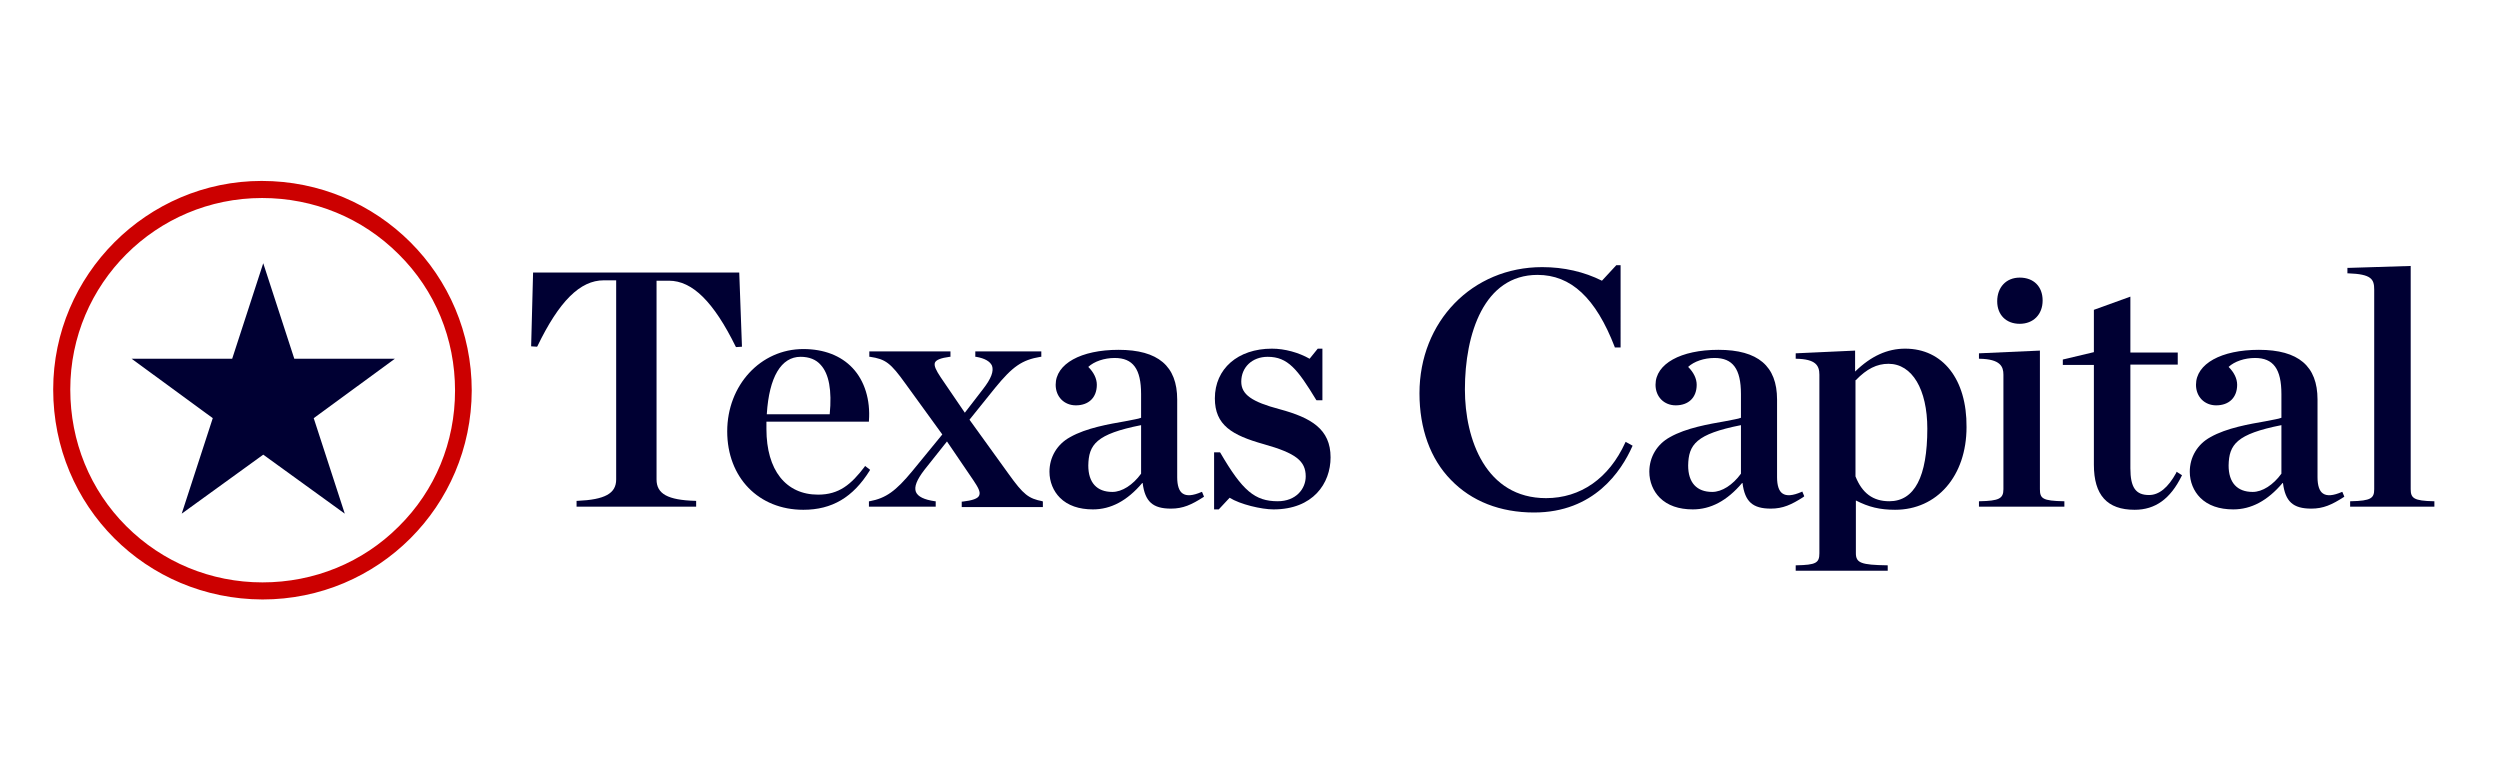
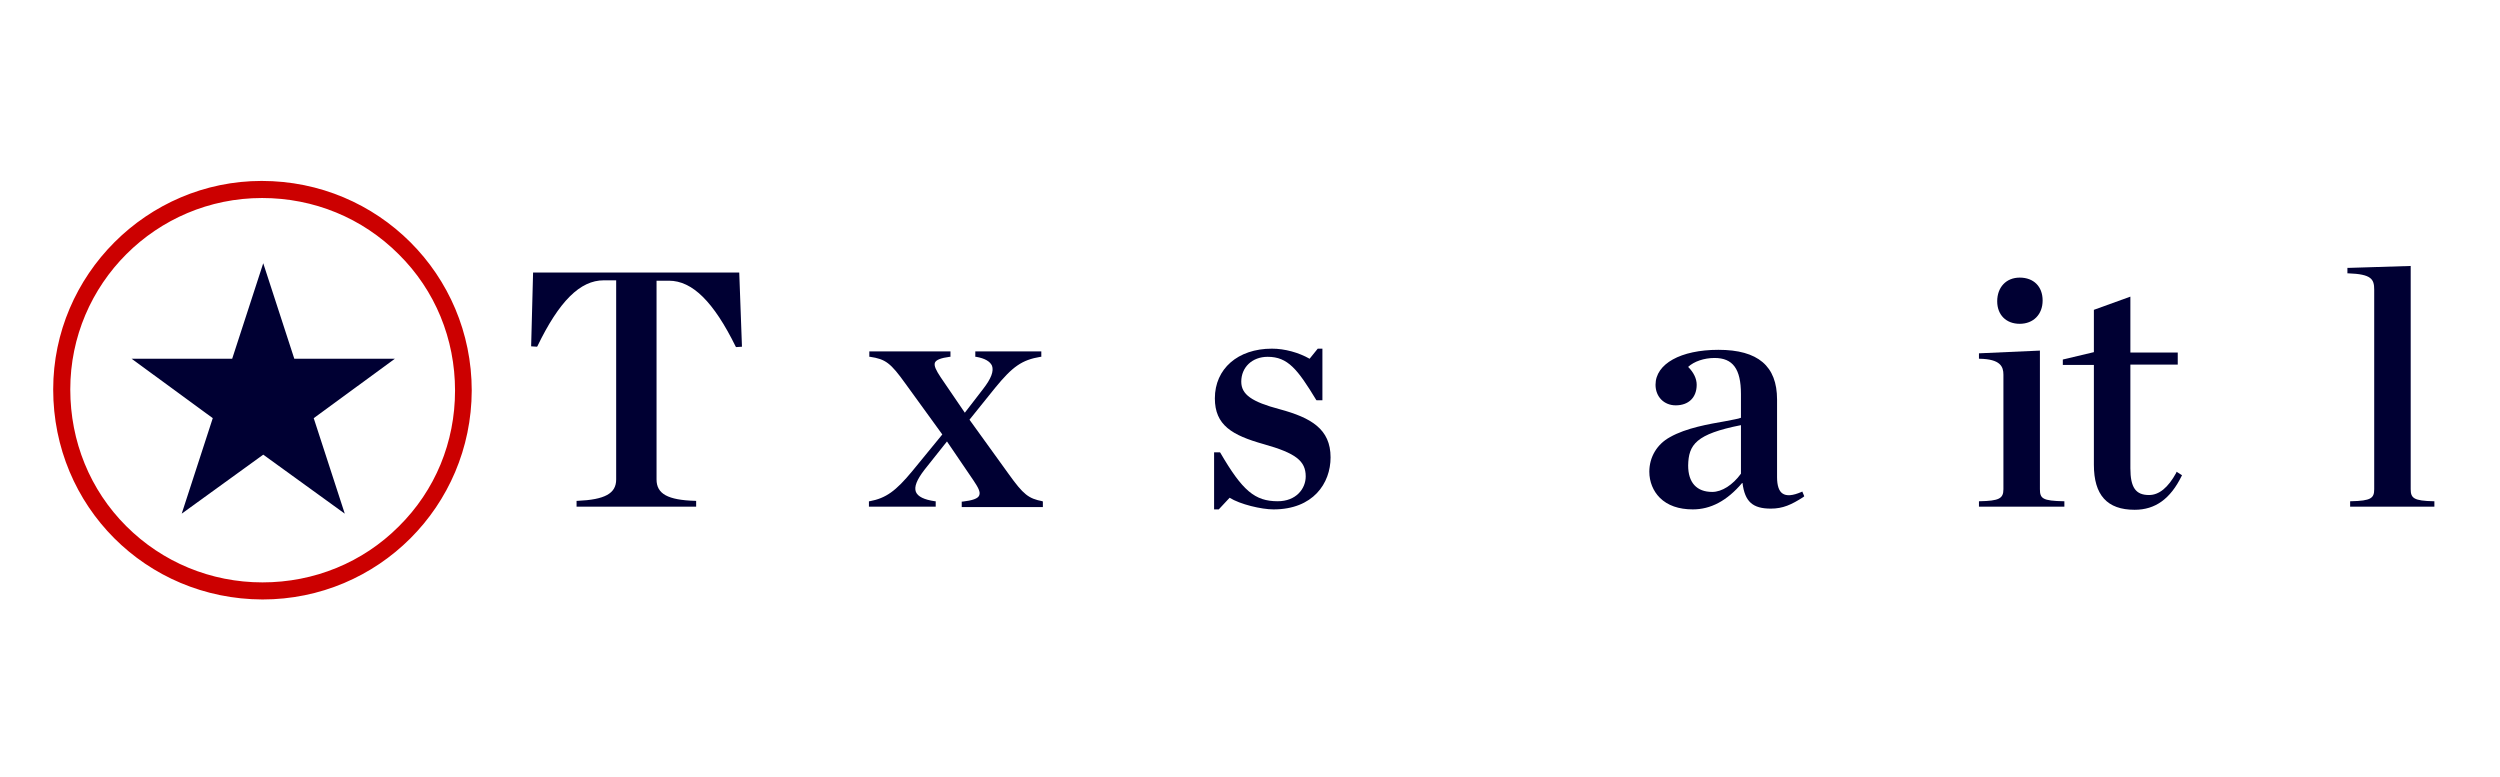
<svg xmlns="http://www.w3.org/2000/svg" version="1.1" id="Layer_1" x="0px" y="0px" viewBox="0 0 643.9 200" style="enable-background:new 0 0 643.9 200;" xml:space="preserve">
  <style type="text/css">
	.st0{fill:#000033;}
	.st1{fill:#CC0000;}
</style>
  <g>
    <polygon class="st0" points="101.7,92.4 75.8,92.4 67.8,67.8 59.8,92.4 33.9,92.4 54.8,107.7 46.8,132.3 67.8,117.1 88.8,132.3    80.8,107.7  " />
  </g>
  <path class="st1" d="M67.5,51c13.3,0,25.8,5.1,35.2,14.5c9.4,9.3,14.5,21.8,14.5,35.1c0,13.3-5.1,25.7-14.5,35  c-9.3,9.3-21.8,14.4-35.1,14.4c-13.3,0-25.8-5.2-35.1-14.5c-9.3-9.3-14.4-21.8-14.4-35.2C18.1,73.1,40.2,51,67.5,51L67.5,51   M67.4,46.6C67.4,46.6,67.4,46.6,67.4,46.6c-29.5,0-53.7,24.2-53.7,53.7c0,30.1,23.9,54,53.9,54.1c0,0,0,0,0,0  c29.8,0,53.8-24,53.9-53.8C121.5,70.7,97.4,46.6,67.4,46.6L67.4,46.6z" />
  <path class="st0" d="M190.4,70.2h-53.1l-0.5,19l1.5,0.1l0.1-0.1c5.6-11.6,11-17,17.1-17h3.2v51.3c0,3.6-2.9,5.2-10,5.5l-0.2,0v1.5  h30.8V129l-0.2,0c-7.1-0.2-10-1.8-10-5.5V72.3h3.2c6,0,11.5,5.4,17.2,17l0.1,0.1l1.5-0.1L190.4,70.2z" />
-   <path class="st0" d="M222.8,120l-0.1,0.2c-3.5,4.6-6.6,7.2-12,7.2c-8.3,0-13.3-6.3-13.3-16.9v-1.9h26.4l0-0.2  c0.4-5.4-1.1-10.3-4.2-13.6c-3-3.2-7.4-4.9-12.7-4.9c-11,0-19.6,9.3-19.6,21.2c0,11.9,8.1,20.2,19.6,20.2c7.4,0,12.8-3.2,17.1-10.1  l0.1-0.2L222.8,120z M197.5,106.6c0.6-9.5,3.7-14.7,8.7-14.7c2.2,0,4,0.7,5.2,2.1c2.1,2.3,2.9,6.5,2.3,12.7H197.5z" />
  <path class="st0" d="M268.5,129.1c-3.6-0.7-4.9-1.7-8.7-7l-10.1-14l6.6-8.2c4.5-5.5,6.9-7.2,11.7-8l0.2,0v-1.4h-17v1.4l0.2,0  c2.3,0.4,3.6,1.2,4.1,2.3c0.5,1.4-0.2,3.3-2.3,6l-4.7,6.1l-6.2-9.1c-1.2-1.8-1.8-3-1.5-3.8c0.3-0.7,1.5-1.2,3.8-1.5l0.2,0v-1.4  h-20.9v1.4l0.2,0c4,0.6,5.3,1.6,9.1,6.9l9.5,13.1l-7.7,9.4c-4.3,5.2-6.8,7-11,7.8l-0.2,0v1.4h17.2v-1.4l-0.2,0  c-2.8-0.4-4.4-1.2-4.9-2.4c-0.5-1.3,0.2-3.1,2.2-5.7l5.8-7.3l6.8,10c1.2,1.8,1.9,3,1.5,3.9c-0.3,0.8-1.7,1.3-4.3,1.6l-0.2,0v1.4  h20.9v-1.4L268.5,129.1z" />
  <g>
-     <path class="st0" d="M309.5,126.7c-2.3,1-3.9,1.1-4.9,0.4c-0.9-0.6-1.4-2-1.4-4.2v-20c0-8.6-4.9-12.8-15.1-12.8   c-9.7,0-16.2,3.6-16.2,9c0,3.1,2.2,5.3,5.2,5.3c3.3,0,5.4-2,5.4-5.3c0-1.6-0.8-3.2-2.2-4.6c1.5-1.4,4.1-2.3,6.8-2.3   c4.7,0,6.8,2.8,6.8,9.3v6.1c-0.7,0.3-2.2,0.5-4.1,0.9c-4,0.7-10,1.7-14.2,4.1c-3.3,1.8-5.3,5.1-5.3,8.9c0,2.6,1,5,2.7,6.7   c2,2,4.9,3,8.5,3c4.6,0,8.8-2.2,12.7-6.8h0.1c0.6,4.8,2.6,6.6,7.3,6.6c3.1,0,5.3-1,8.4-3l0.1-0.1l-0.5-1.2L309.5,126.7z    M293.9,109.5V122c-2.1,2.9-4.9,4.7-7.4,4.7c-4,0-6.2-2.4-6.2-6.8C280.4,114.5,282.3,111.8,293.9,109.5z" />
    <path class="st0" d="M329.6,105.4c-7.2-1.9-9.9-3.8-9.9-7.1c0-3.7,2.8-6.4,6.8-6.4c5.2,0,7.7,3.2,12.5,11.1l0.1,0.1h1.5V89.8h-1.2   l-2.1,2.6c-2.8-1.6-6.4-2.6-9.7-2.6c-8.8,0-14.7,5.2-14.7,12.8c0,6.9,4.4,9.5,12.6,11.8c8.2,2.3,10.8,4.3,10.8,8.3   c0,3.2-2.5,6.4-7.2,6.4c-5.9,0-9.1-2.7-14.8-12.5l-0.1-0.1h-1.5v14.7h1.2l2.8-3c2.7,1.7,8.2,3,11.3,3c10.2,0,14.7-6.7,14.7-13.4   C342.7,110.5,337.7,107.6,329.6,105.4z" />
  </g>
  <g>
-     <path class="st0" d="M418.6,114c-4.2,9.2-11.5,14.3-20.4,14.3c-15.5,0-20.9-15.1-20.9-28c0-14.3,4.9-29.5,18.7-29.5   c8.6,0,15,5.9,19.9,18.6l0,0.1h1.5V68.3h-1.1l-3.7,4c-4.6-2.3-9.8-3.5-15.4-3.5c-18,0-31.6,14-31.6,32.5c0,9.1,2.8,16.9,8.1,22.3   c5.3,5.5,12.7,8.4,21.4,8.4c15.5,0,22.5-10.7,25.3-17l0.1-0.2l-1.8-1L418.6,114z" />
    <path class="st0" d="M464.7,127.8l-0.5-1.2l-0.2,0.1c-2.3,1-3.9,1.1-4.9,0.4c-0.9-0.6-1.4-2-1.4-4.2v-20c0-8.6-4.9-12.8-15.1-12.8   c-9.7,0-16.2,3.6-16.2,9c0,3.1,2.2,5.3,5.2,5.3c3.3,0,5.4-2,5.4-5.3c0-1.6-0.8-3.2-2.2-4.6c1.5-1.4,4.1-2.3,6.8-2.3   c4.7,0,6.8,2.8,6.8,9.3v6.1c-0.7,0.3-2.2,0.5-4.1,0.9c-4,0.7-10,1.7-14.2,4.1c-3.3,1.8-5.3,5.1-5.3,8.9c0,2.6,1,5,2.7,6.7   c2,2,4.9,3,8.5,3c4.6,0,8.8-2.2,12.7-6.8h0.1c0.6,4.8,2.6,6.6,7.3,6.6c3.1,0,5.3-1,8.4-3L464.7,127.8z M448.4,109.5V122   c-2.1,2.9-4.9,4.7-7.4,4.7c-4,0-6.2-2.4-6.2-6.8C434.9,114.5,436.8,111.8,448.4,109.5z" />
-     <path class="st0" d="M490.7,89.8c-4.6,0-8.8,1.9-12.9,5.9v-5.4L462.5,91v1.4l0.2,0c4.9,0.1,5.9,1.7,5.9,4.1v46c0,2.5-0.9,3-5.9,3.1   l-0.2,0v1.4h23.7v-1.4l-0.2,0c-6.6-0.1-8-0.6-8-3.1v-13.6c3.3,1.7,6.2,2.4,10.1,2.4c10.8,0,18.4-8.7,18.4-21.3   C506.6,97.7,500.4,89.8,490.7,89.8z M478,97.9c2.8-2.9,5.4-4.2,8.4-4.2c6.1,0,10,6.6,10,16.7c0,12.4-3.3,18.7-9.8,18.7   c-4.2,0-7-2.1-8.7-6.4V97.9z" />
    <path class="st0" d="M520.2,83.4c3.5,0,5.9-2.4,5.9-6c0-3.6-2.3-5.9-5.9-5.9c-3.5,0-5.8,2.5-5.8,6.1   C514.4,81.1,516.7,83.4,520.2,83.4z" />
    <path class="st0" d="M525.4,126V90.3L509.7,91v1.4l0.2,0c5.3,0.1,6.1,2,6.1,4.1V126c0,2.4-1.1,3-6.1,3.1l-0.2,0v1.4h22v-1.4l-0.2,0   C526.1,129,525.4,128.4,525.4,126z" />
    <path class="st0" d="M560.5,121.8c-2.1,3.8-4.4,5.7-7,5.7c-3.4,0-4.8-1.9-4.8-6.9V93.9h12.2v-3.1h-12.2V76.4l-9.4,3.4v10.9l-8,1.9   V94h8v25.7c0,7.8,3.4,11.6,10.5,11.6c5.3,0,9.2-2.8,12.1-8.7l0.1-0.2l-1.4-0.9L560.5,121.8z" />
-     <path class="st0" d="M603.2,126.7c-2.3,1-3.9,1.1-4.9,0.4c-0.9-0.6-1.4-2-1.4-4.2v-20c0-8.6-4.9-12.8-15.1-12.8   c-9.7,0-16.2,3.6-16.2,9c0,3.1,2.2,5.3,5.2,5.3c3.3,0,5.4-2,5.4-5.3c0-1.6-0.8-3.2-2.2-4.6c1.5-1.4,4.1-2.3,6.8-2.3   c4.7,0,6.8,2.8,6.8,9.3v6.1c-0.7,0.3-2.2,0.5-4.1,0.9c-4,0.7-10,1.7-14.2,4.1c-3.3,1.8-5.3,5.1-5.3,8.9c0,2.6,1,5,2.7,6.7   c2,2,4.9,3,8.5,3c4.6,0,8.8-2.2,12.7-6.8h0.1c0.6,4.8,2.6,6.6,7.3,6.6c3.1,0,5.3-1,8.4-3l0.1-0.1l-0.5-1.2L603.2,126.7z    M587.6,109.5V122c-2.1,2.9-4.9,4.7-7.4,4.7c-4,0-6.2-2.4-6.2-6.8C574.1,114.5,576,111.8,587.6,109.5z" />
    <path class="st0" d="M620.9,126V68.5L604.8,69l-0.2,0v1.4l0.2,0c6,0.2,6.7,1.5,6.7,4.2V126c0,2.3-0.8,3-6,3.1l-0.2,0v1.4H627v-1.4   l-0.2,0C621.7,129,620.9,128.3,620.9,126z" />
  </g>
</svg>